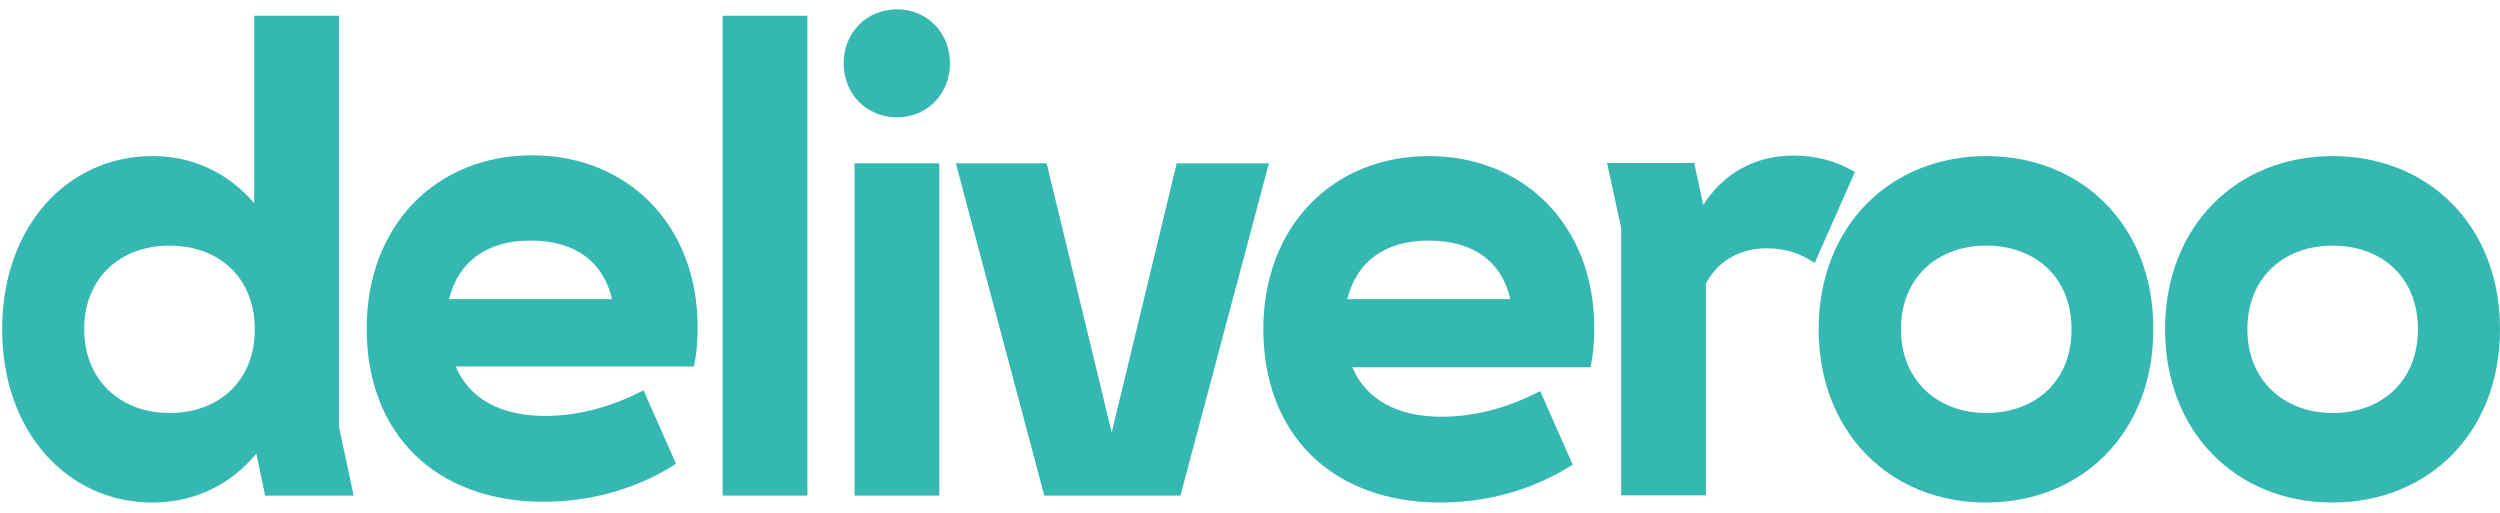
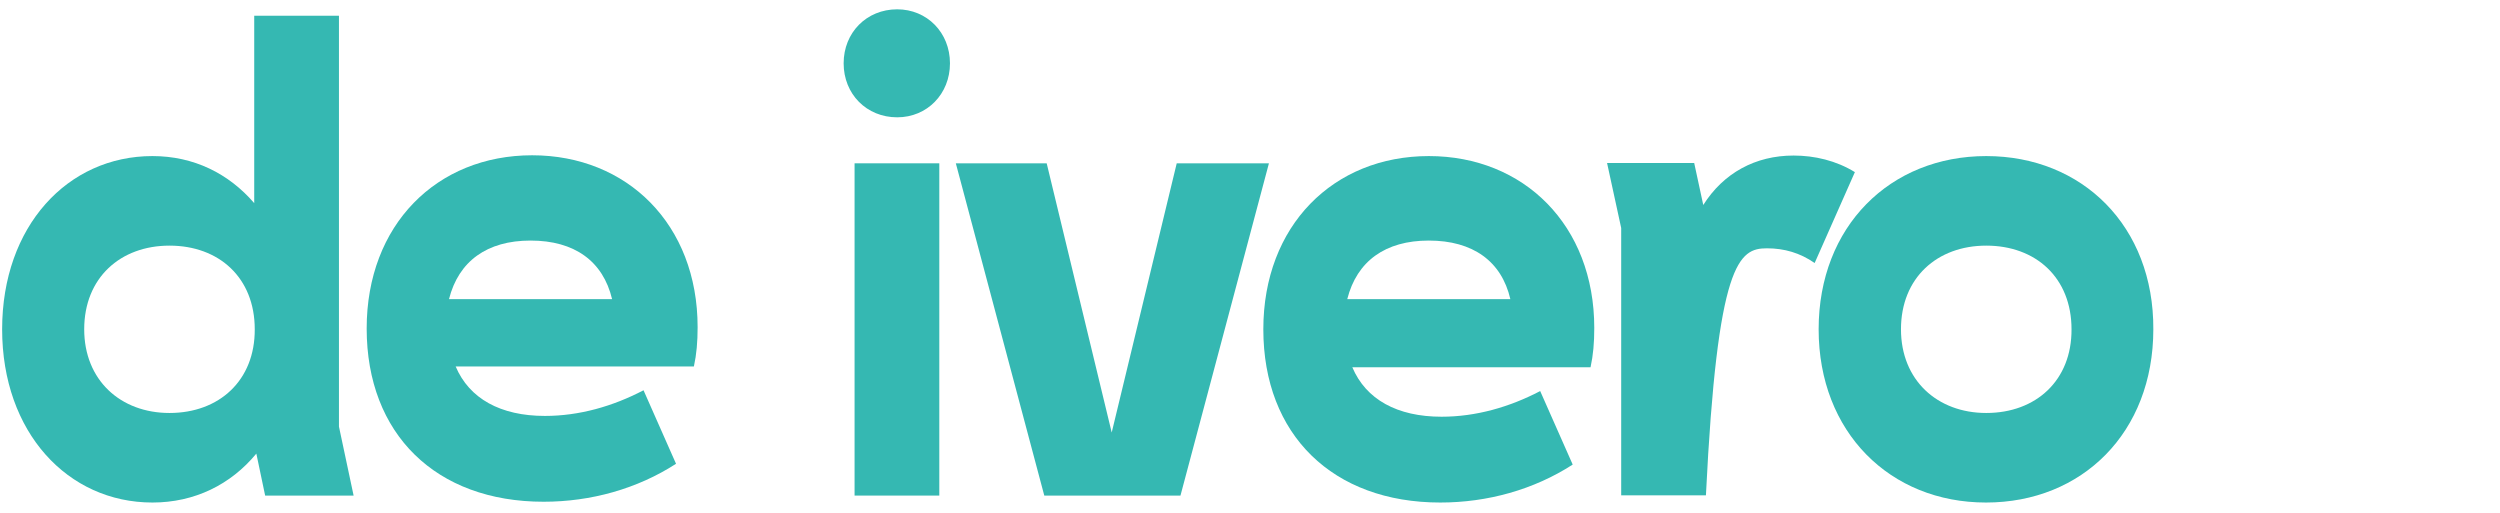
<svg xmlns="http://www.w3.org/2000/svg" width="151" height="31" viewBox="0 0 151 31" fill="none">
  <g clip-path="url(#clip0_346_2309)">
-     <path d="M108.333 9.395C106.032 9.395 104.1 10.445 102.877 12.382L102.33 9.847H97.067L97.92 13.771V29.917H103.038V17.129C103.73 15.805 105.034 14.998 106.724 14.998C107.77 14.998 108.72 15.273 109.605 15.886L112.035 10.396C110.908 9.702 109.605 9.395 108.333 9.395Z" fill="#35B8B2" />
+     <path d="M108.333 9.395C106.032 9.395 104.1 10.445 102.877 12.382L102.33 9.847H97.067L97.92 13.771V29.917H103.038C103.73 15.805 105.034 14.998 106.724 14.998C107.77 14.998 108.72 15.273 109.605 15.886L112.035 10.396C110.908 9.702 109.605 9.395 108.333 9.395Z" fill="#35B8B2" />
    <path d="M119.97 9.427C114.159 9.427 109.846 13.674 109.846 19.89C109.846 26.107 114.159 30.353 119.953 30.353C125.764 30.353 130.061 26.123 130.061 19.89C130.093 13.674 125.78 9.427 119.97 9.427ZM119.97 24.944C117.008 24.944 114.819 22.958 114.819 19.89C114.819 16.774 117.008 14.836 119.97 14.836C122.963 14.836 125.12 16.774 125.12 19.89C125.136 22.974 122.979 24.944 119.97 24.944Z" fill="#35B8B2" />
-     <path d="M140.893 9.427C135.082 9.427 130.769 13.674 130.769 19.89C130.769 26.107 135.082 30.353 140.876 30.353C146.687 30.353 151 26.123 151 19.89C151.016 13.674 146.703 9.427 140.893 9.427ZM140.893 24.944C137.931 24.944 135.742 22.958 135.742 19.89C135.742 16.774 137.931 14.836 140.893 14.836C143.886 14.836 146.043 16.774 146.043 19.89C146.043 22.974 143.902 24.944 140.893 24.944Z" fill="#35B8B2" />
    <path d="M20.473 0.951H15.355V12.269C13.81 10.477 11.701 9.427 9.207 9.427C4.088 9.427 0.129 13.658 0.129 19.89C0.129 26.107 4.088 30.353 9.207 30.353C11.749 30.353 13.938 29.271 15.483 27.398L16.015 29.933H21.358L20.473 25.767V0.951ZM10.237 24.944C7.275 24.944 5.086 22.958 5.086 19.89C5.086 16.774 7.275 14.836 10.237 14.836C13.23 14.836 15.387 16.774 15.387 19.89C15.403 22.974 13.246 24.944 10.237 24.944Z" fill="#35B8B2" />
    <path d="M67.147 26.123L63.22 9.864H57.732L63.075 29.933H71.3L76.643 9.864H71.074L67.147 26.123Z" fill="#35B8B2" />
    <path d="M86.3 9.427C80.538 9.427 76.305 13.626 76.305 19.89C76.305 26.268 80.506 30.353 86.992 30.353C89.841 30.353 92.641 29.578 94.991 28.06L93.027 23.62C91.176 24.589 89.148 25.17 87.072 25.17C84.384 25.17 82.501 24.121 81.68 22.183H96.069C96.23 21.44 96.294 20.714 96.294 19.809C96.294 13.593 92.029 9.427 86.3 9.427ZM81.375 18.066C81.954 15.773 83.676 14.53 86.3 14.53C88.955 14.53 90.694 15.773 91.225 18.066H81.375Z" fill="#35B8B2" />
    <path d="M32.141 9.379C26.38 9.379 22.147 13.577 22.147 19.842C22.147 26.22 26.331 30.305 32.833 30.305C35.682 30.305 38.483 29.53 40.832 28.012L38.869 23.572C37.018 24.541 34.99 25.122 32.914 25.122C30.226 25.122 28.343 24.072 27.522 22.135H41.911C42.072 21.392 42.136 20.665 42.136 19.761C42.136 13.545 37.871 9.379 32.141 9.379ZM27.12 18.066C27.699 15.773 29.421 14.53 32.045 14.53C34.7 14.53 36.422 15.773 36.97 18.066H27.12Z" fill="#35B8B2" />
    <path d="M54.191 0.563C52.34 0.563 50.956 1.968 50.956 3.825C50.956 5.682 52.34 7.086 54.191 7.086C55.993 7.086 57.378 5.682 57.378 3.825C57.378 1.968 55.993 0.563 54.191 0.563Z" fill="#35B8B2" />
    <path d="M56.734 9.864H51.616V29.933H56.734V9.864Z" fill="#35B8B2" />
-     <path d="M43.649 29.933H43.665H48.767V0.951H43.649V29.933Z" fill="#35B8B2" />
  </g>
  <defs>
    <clipPath id="clip0_346_2309">
      <rect width="150.871" height="29.79" fill="white" transform="translate(0.129 0.563)" />
    </clipPath>
  </defs>
</svg>